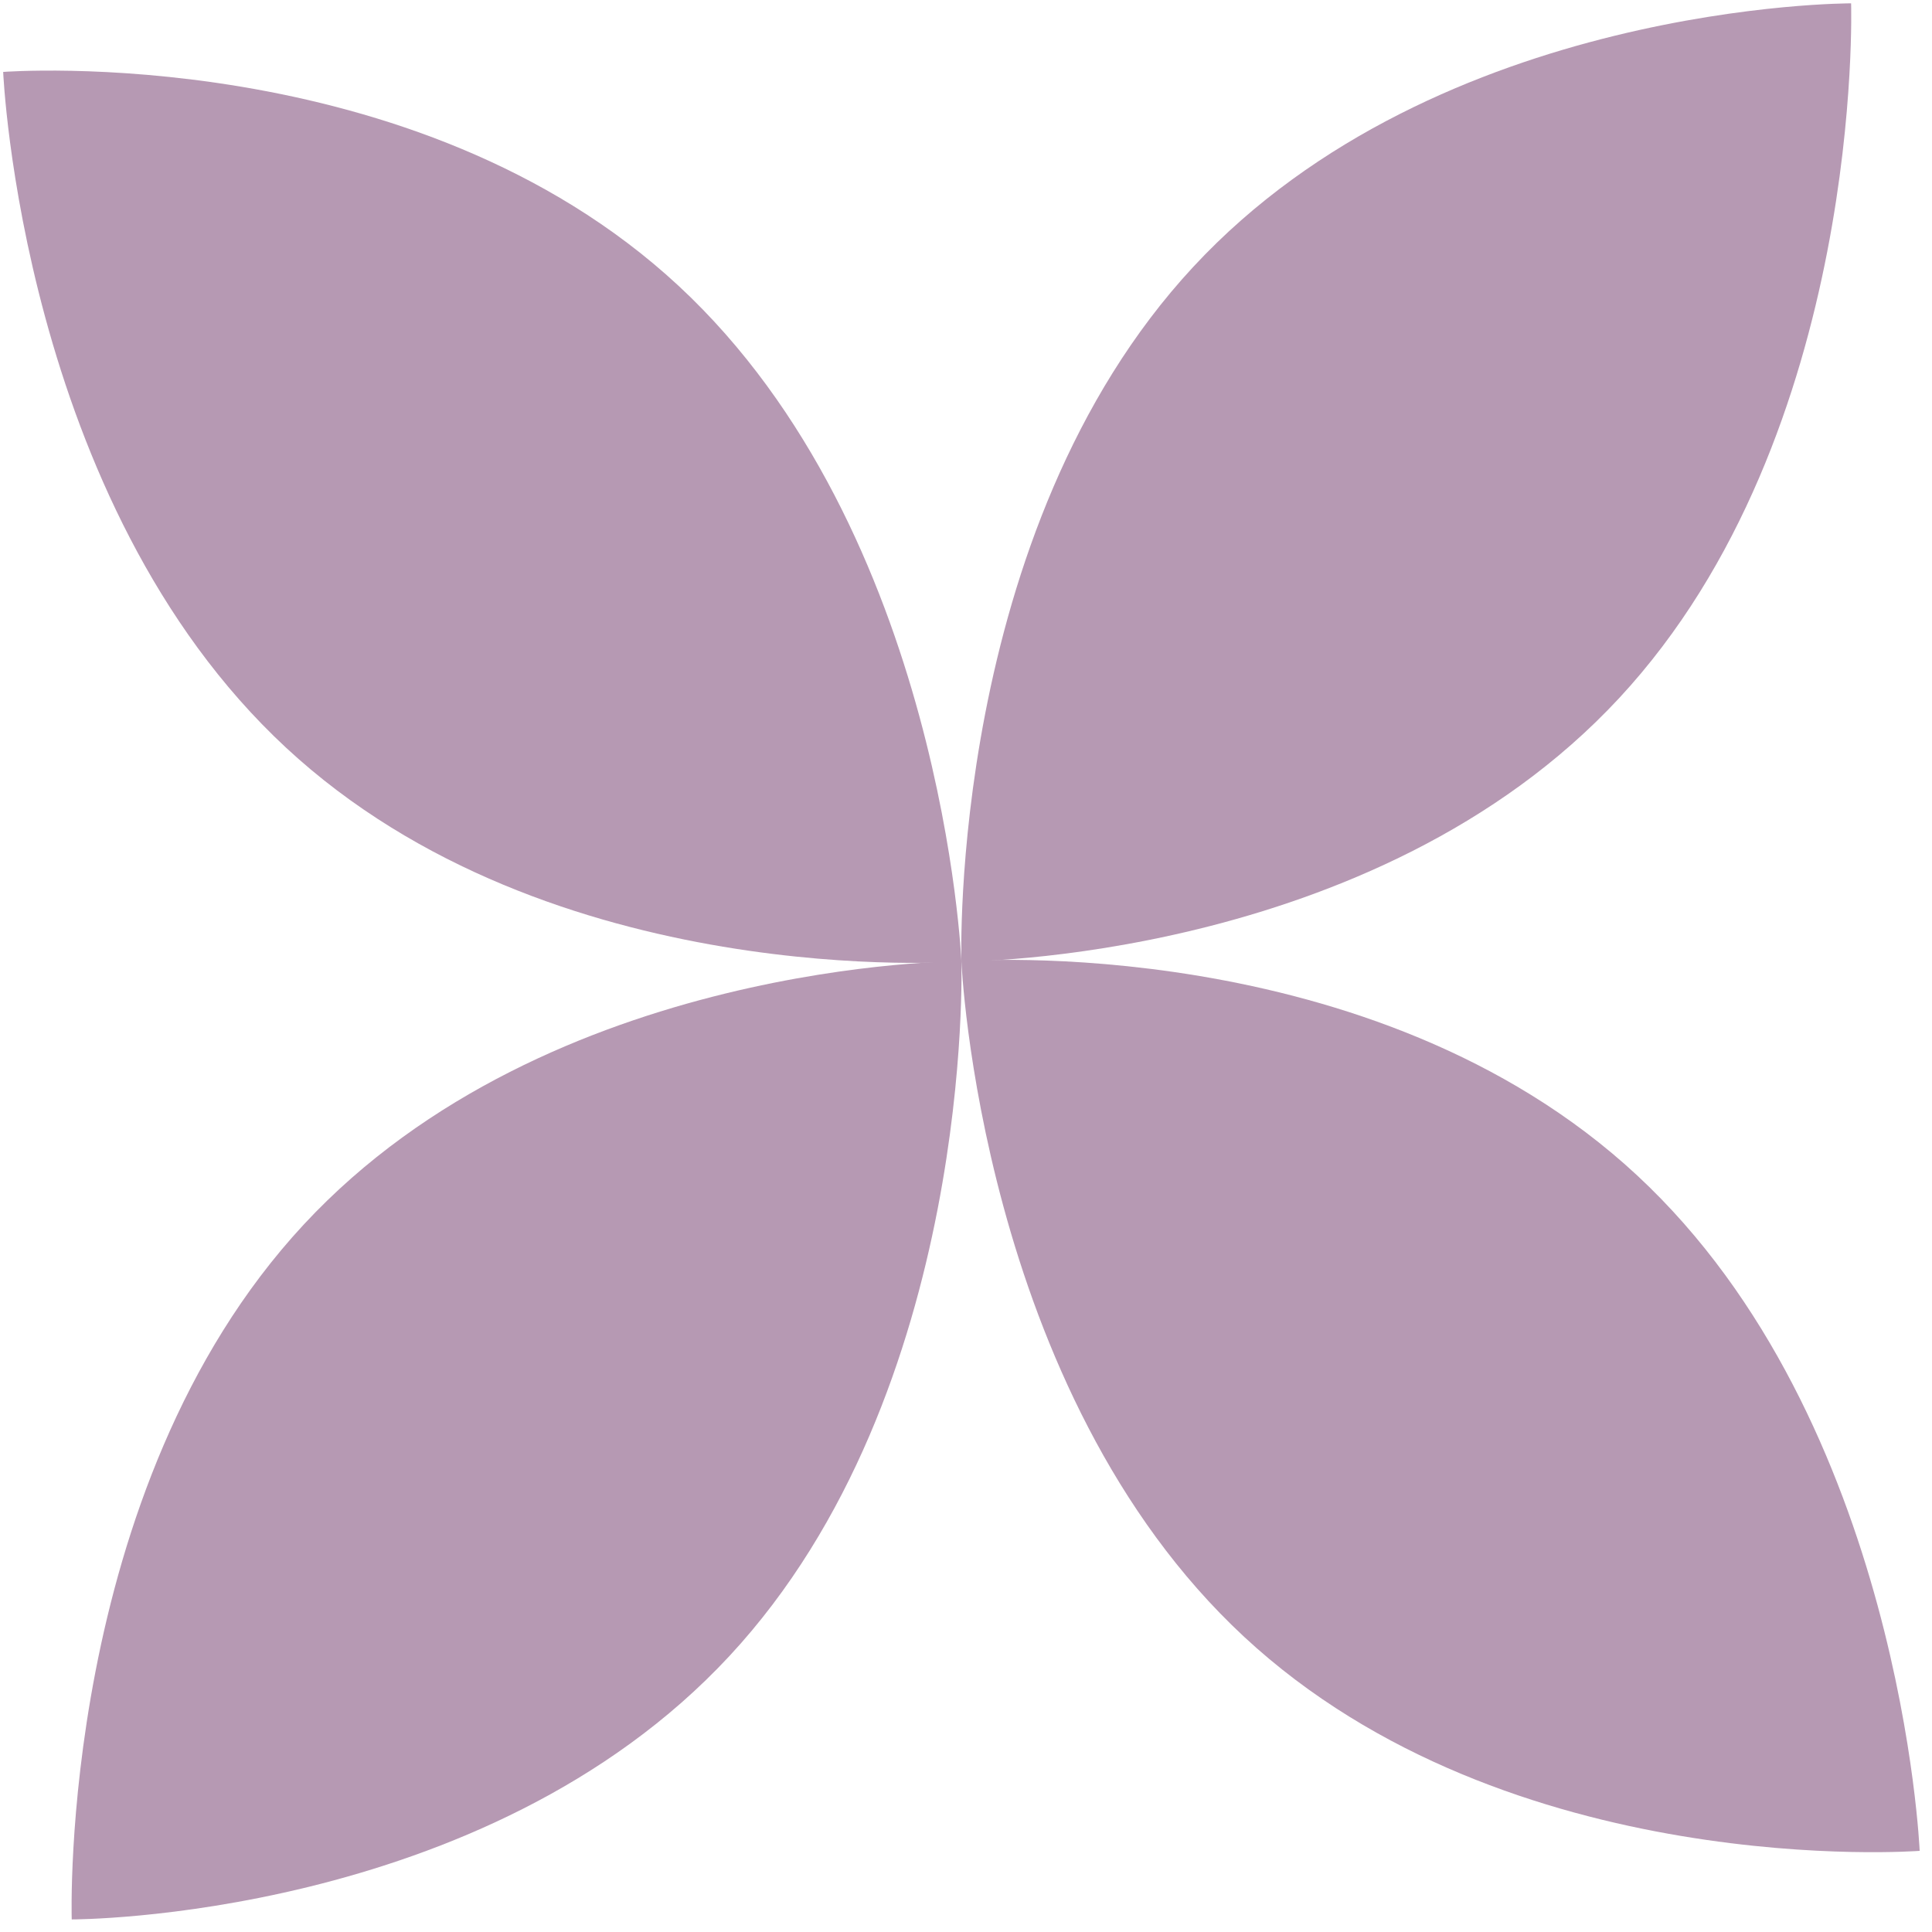
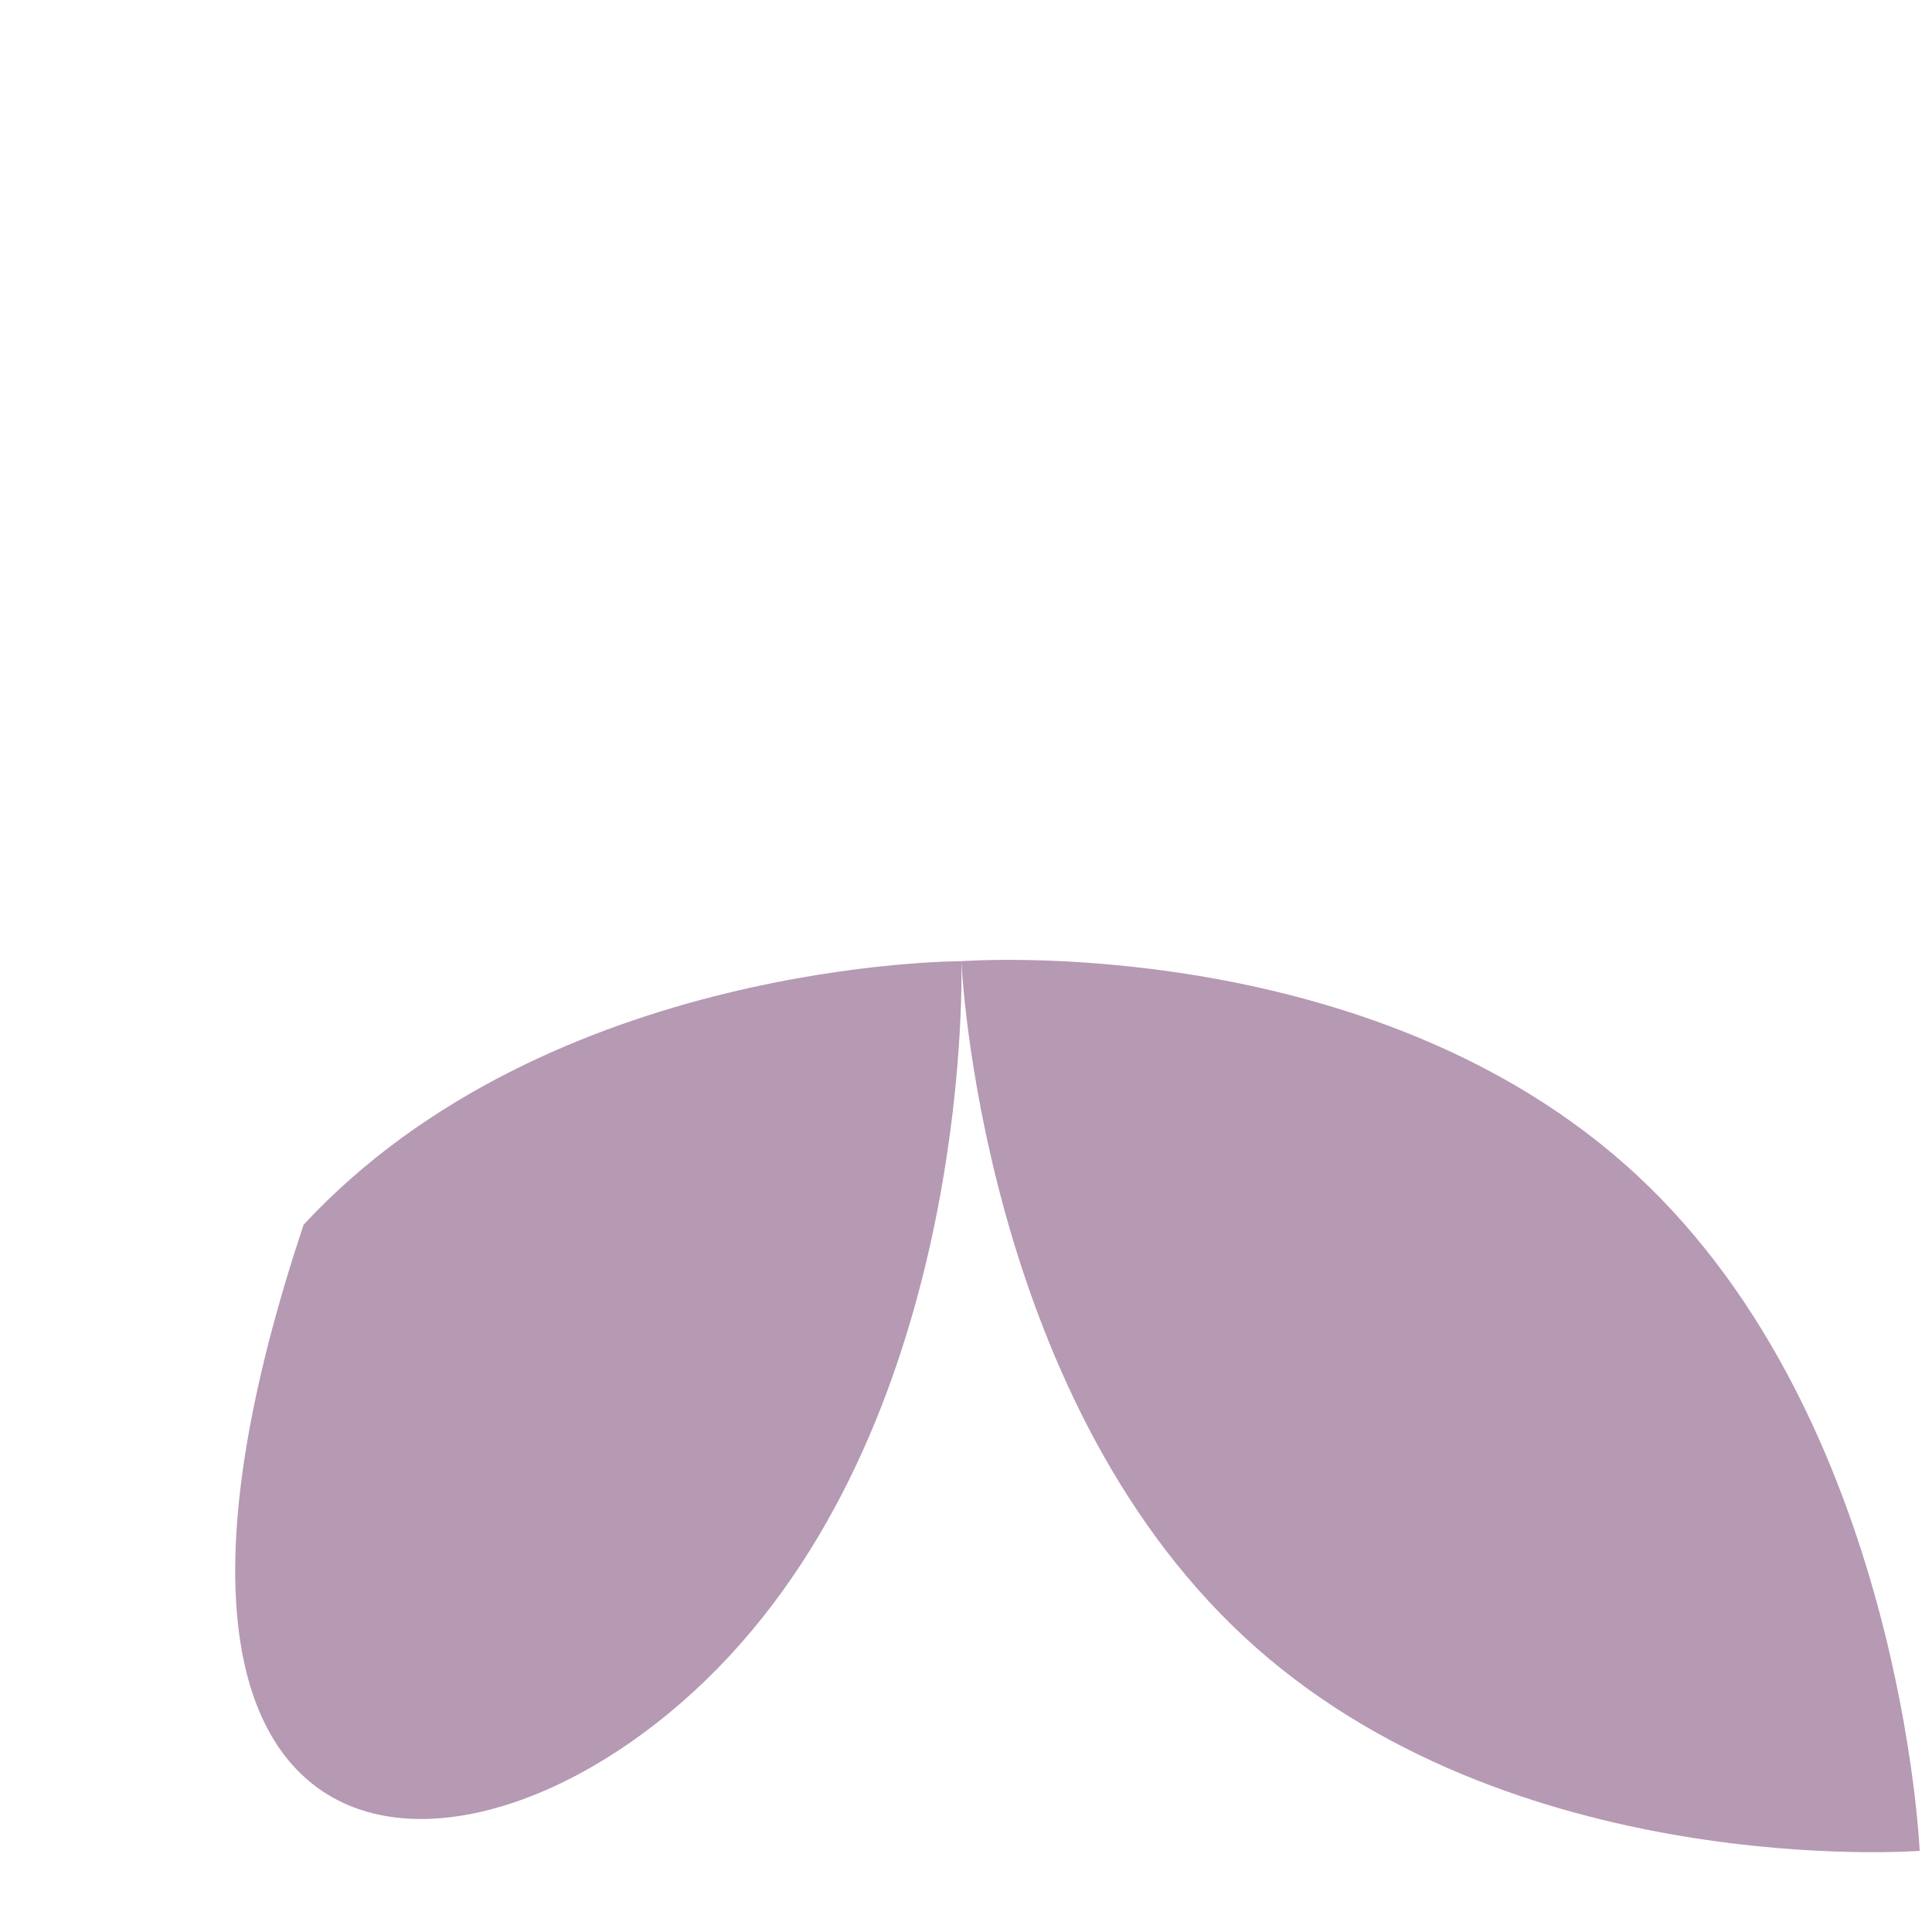
<svg xmlns="http://www.w3.org/2000/svg" width="70" height="70" viewBox="0 0 70 70" fill="none">
-   <path d="M24.589 10.359C34.176 19.26 34.834 34.839 34.834 34.839C34.834 34.839 19.947 35.987 10.359 27.086C0.772 18.185 0.115 2.606 0.115 2.606C0.115 2.606 15.002 1.458 24.589 10.359Z" fill="#B699B3" />
-   <path d="M43.236 9.667C34.335 19.254 34.834 34.839 34.834 34.839C34.834 34.839 49.765 34.88 58.666 25.293C67.568 15.706 67.069 0.121 67.069 0.121C67.069 0.121 52.137 0.08 43.236 9.667Z" fill="#B699B3" />
-   <path d="M26.431 59.998C35.333 50.411 34.833 34.826 34.833 34.826C34.833 34.826 19.902 34.785 11.001 44.372C2.099 53.959 2.599 69.544 2.599 69.544C2.599 69.544 17.53 69.585 26.431 59.998Z" fill="#B699B3" />
+   <path d="M26.431 59.998C35.333 50.411 34.833 34.826 34.833 34.826C34.833 34.826 19.902 34.785 11.001 44.372C2.599 69.544 17.53 69.585 26.431 59.998Z" fill="#B699B3" />
  <path d="M45.078 59.306C35.491 50.405 34.833 34.826 34.833 34.826C34.833 34.826 49.72 33.678 59.308 42.579C68.895 51.48 69.553 67.06 69.553 67.06C69.553 67.06 54.666 68.207 45.078 59.306Z" fill="#B699B3" />
</svg>